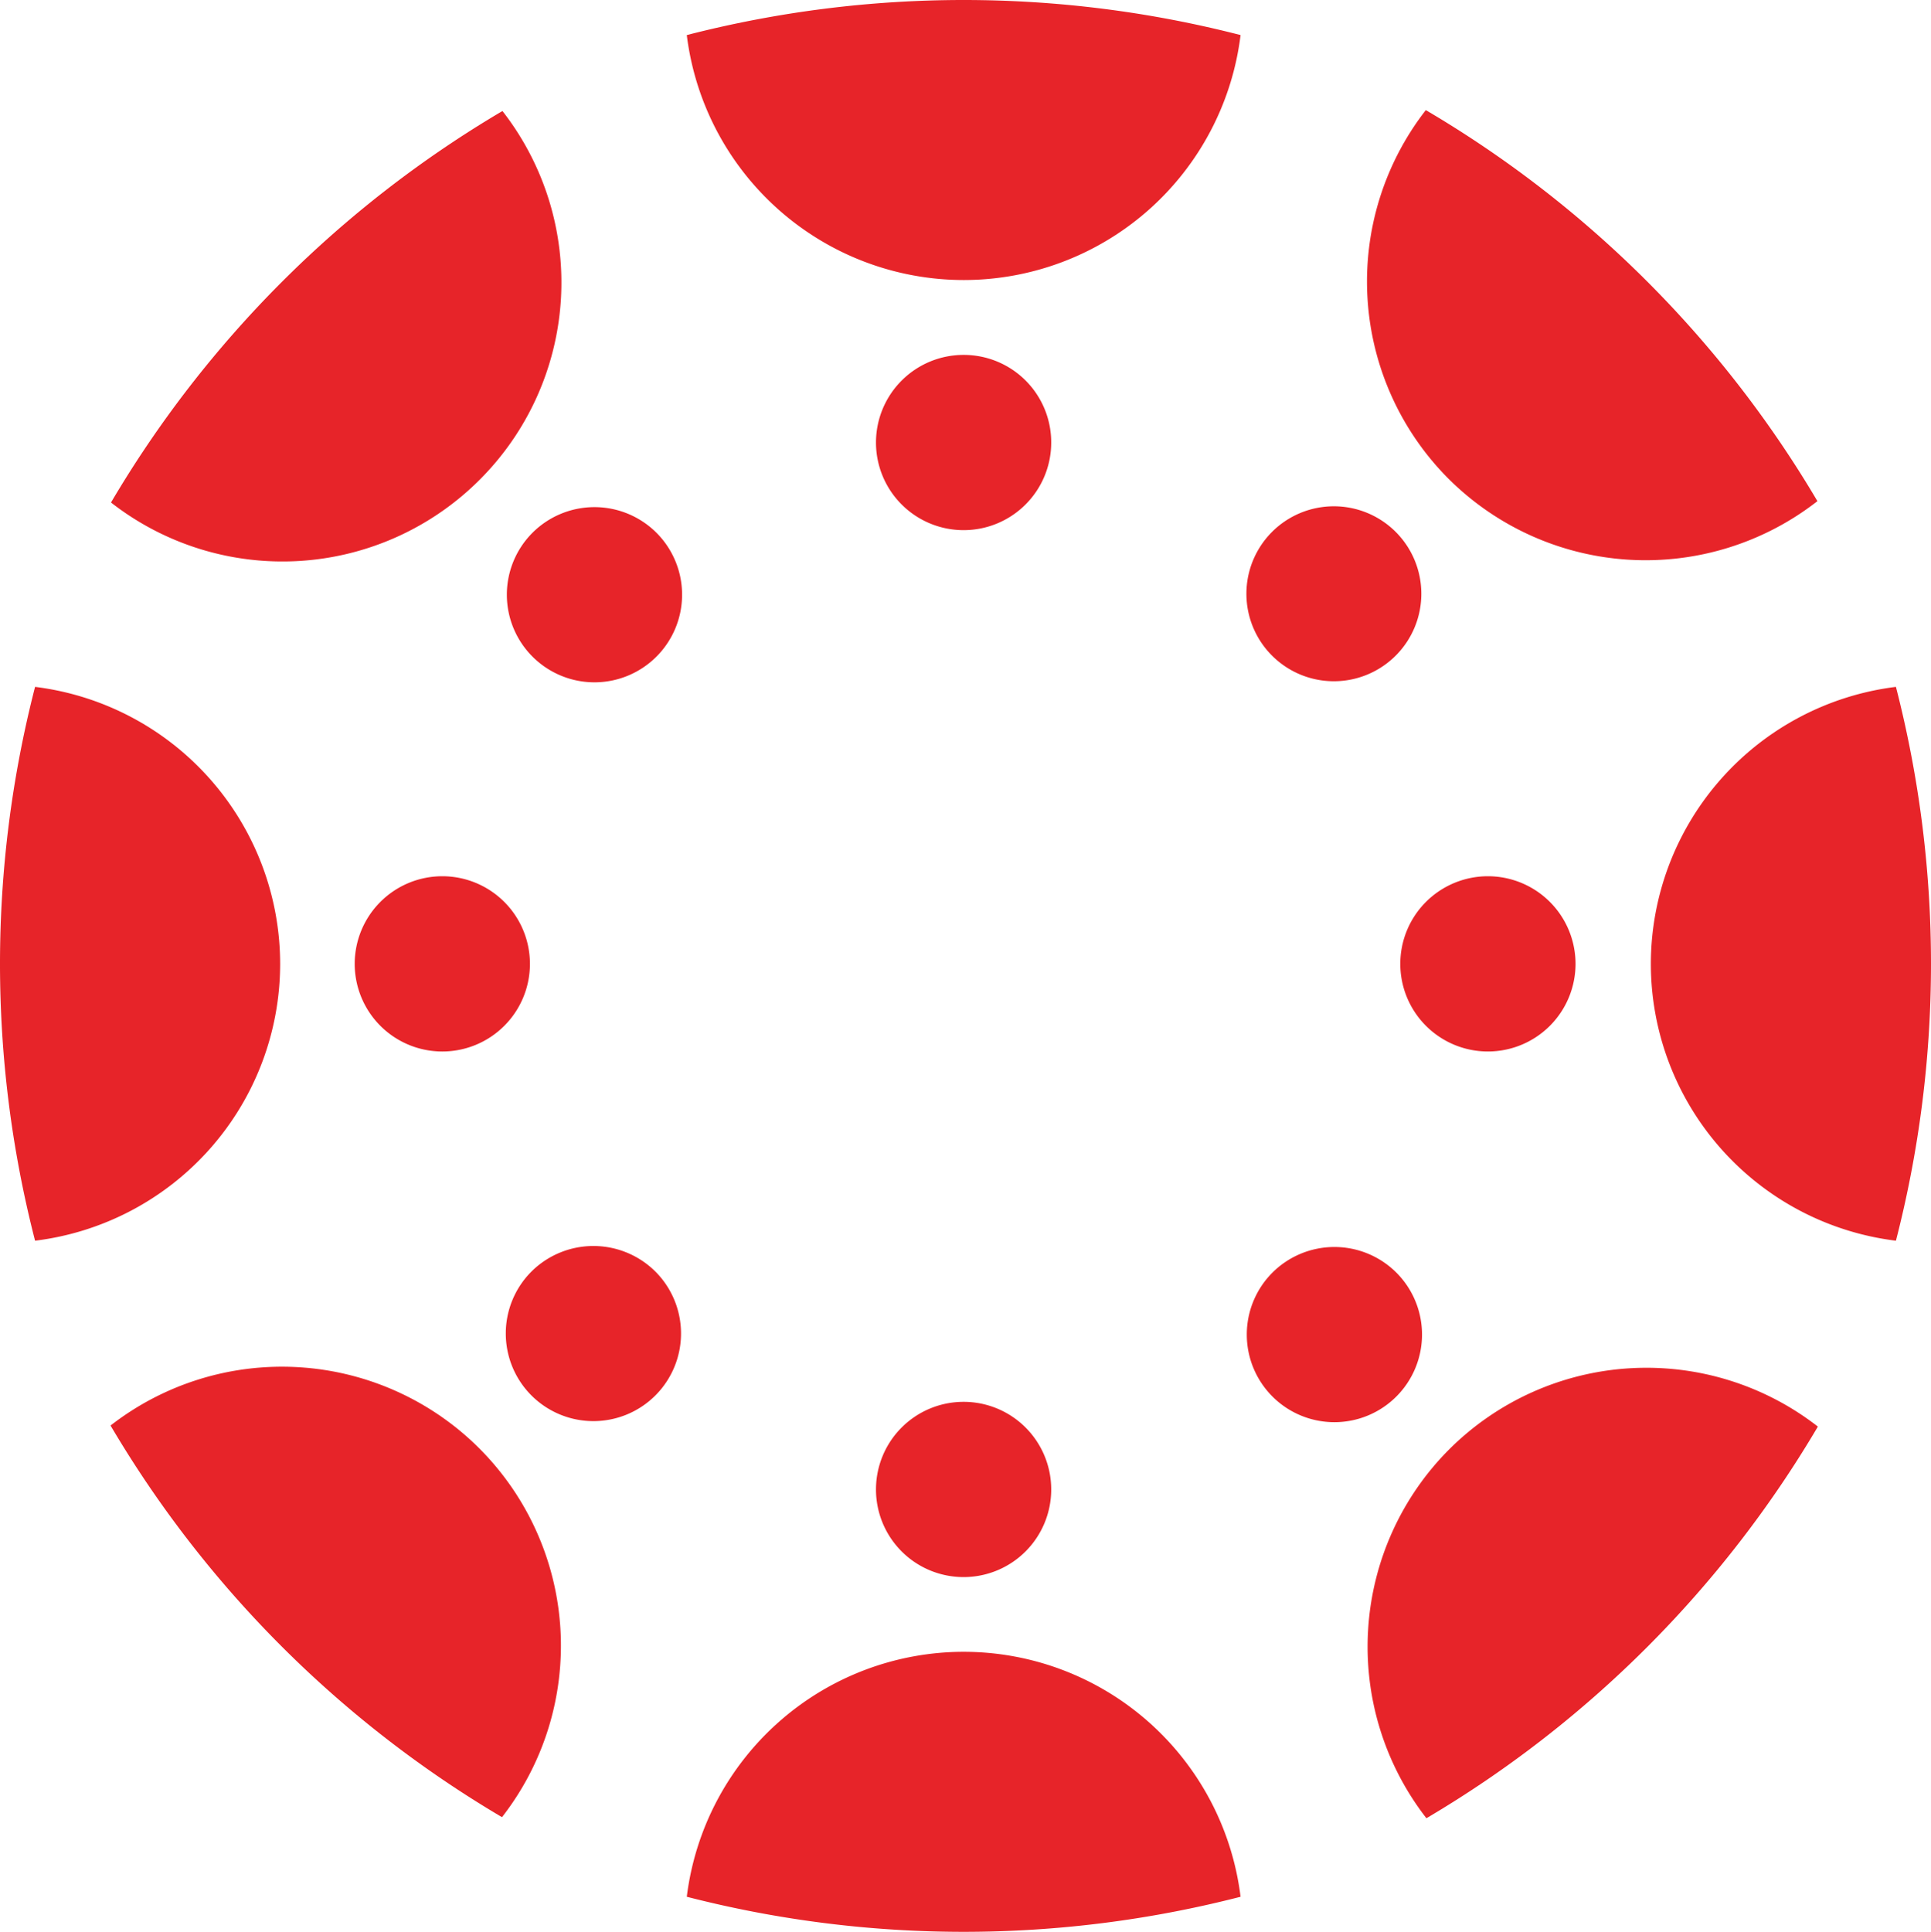
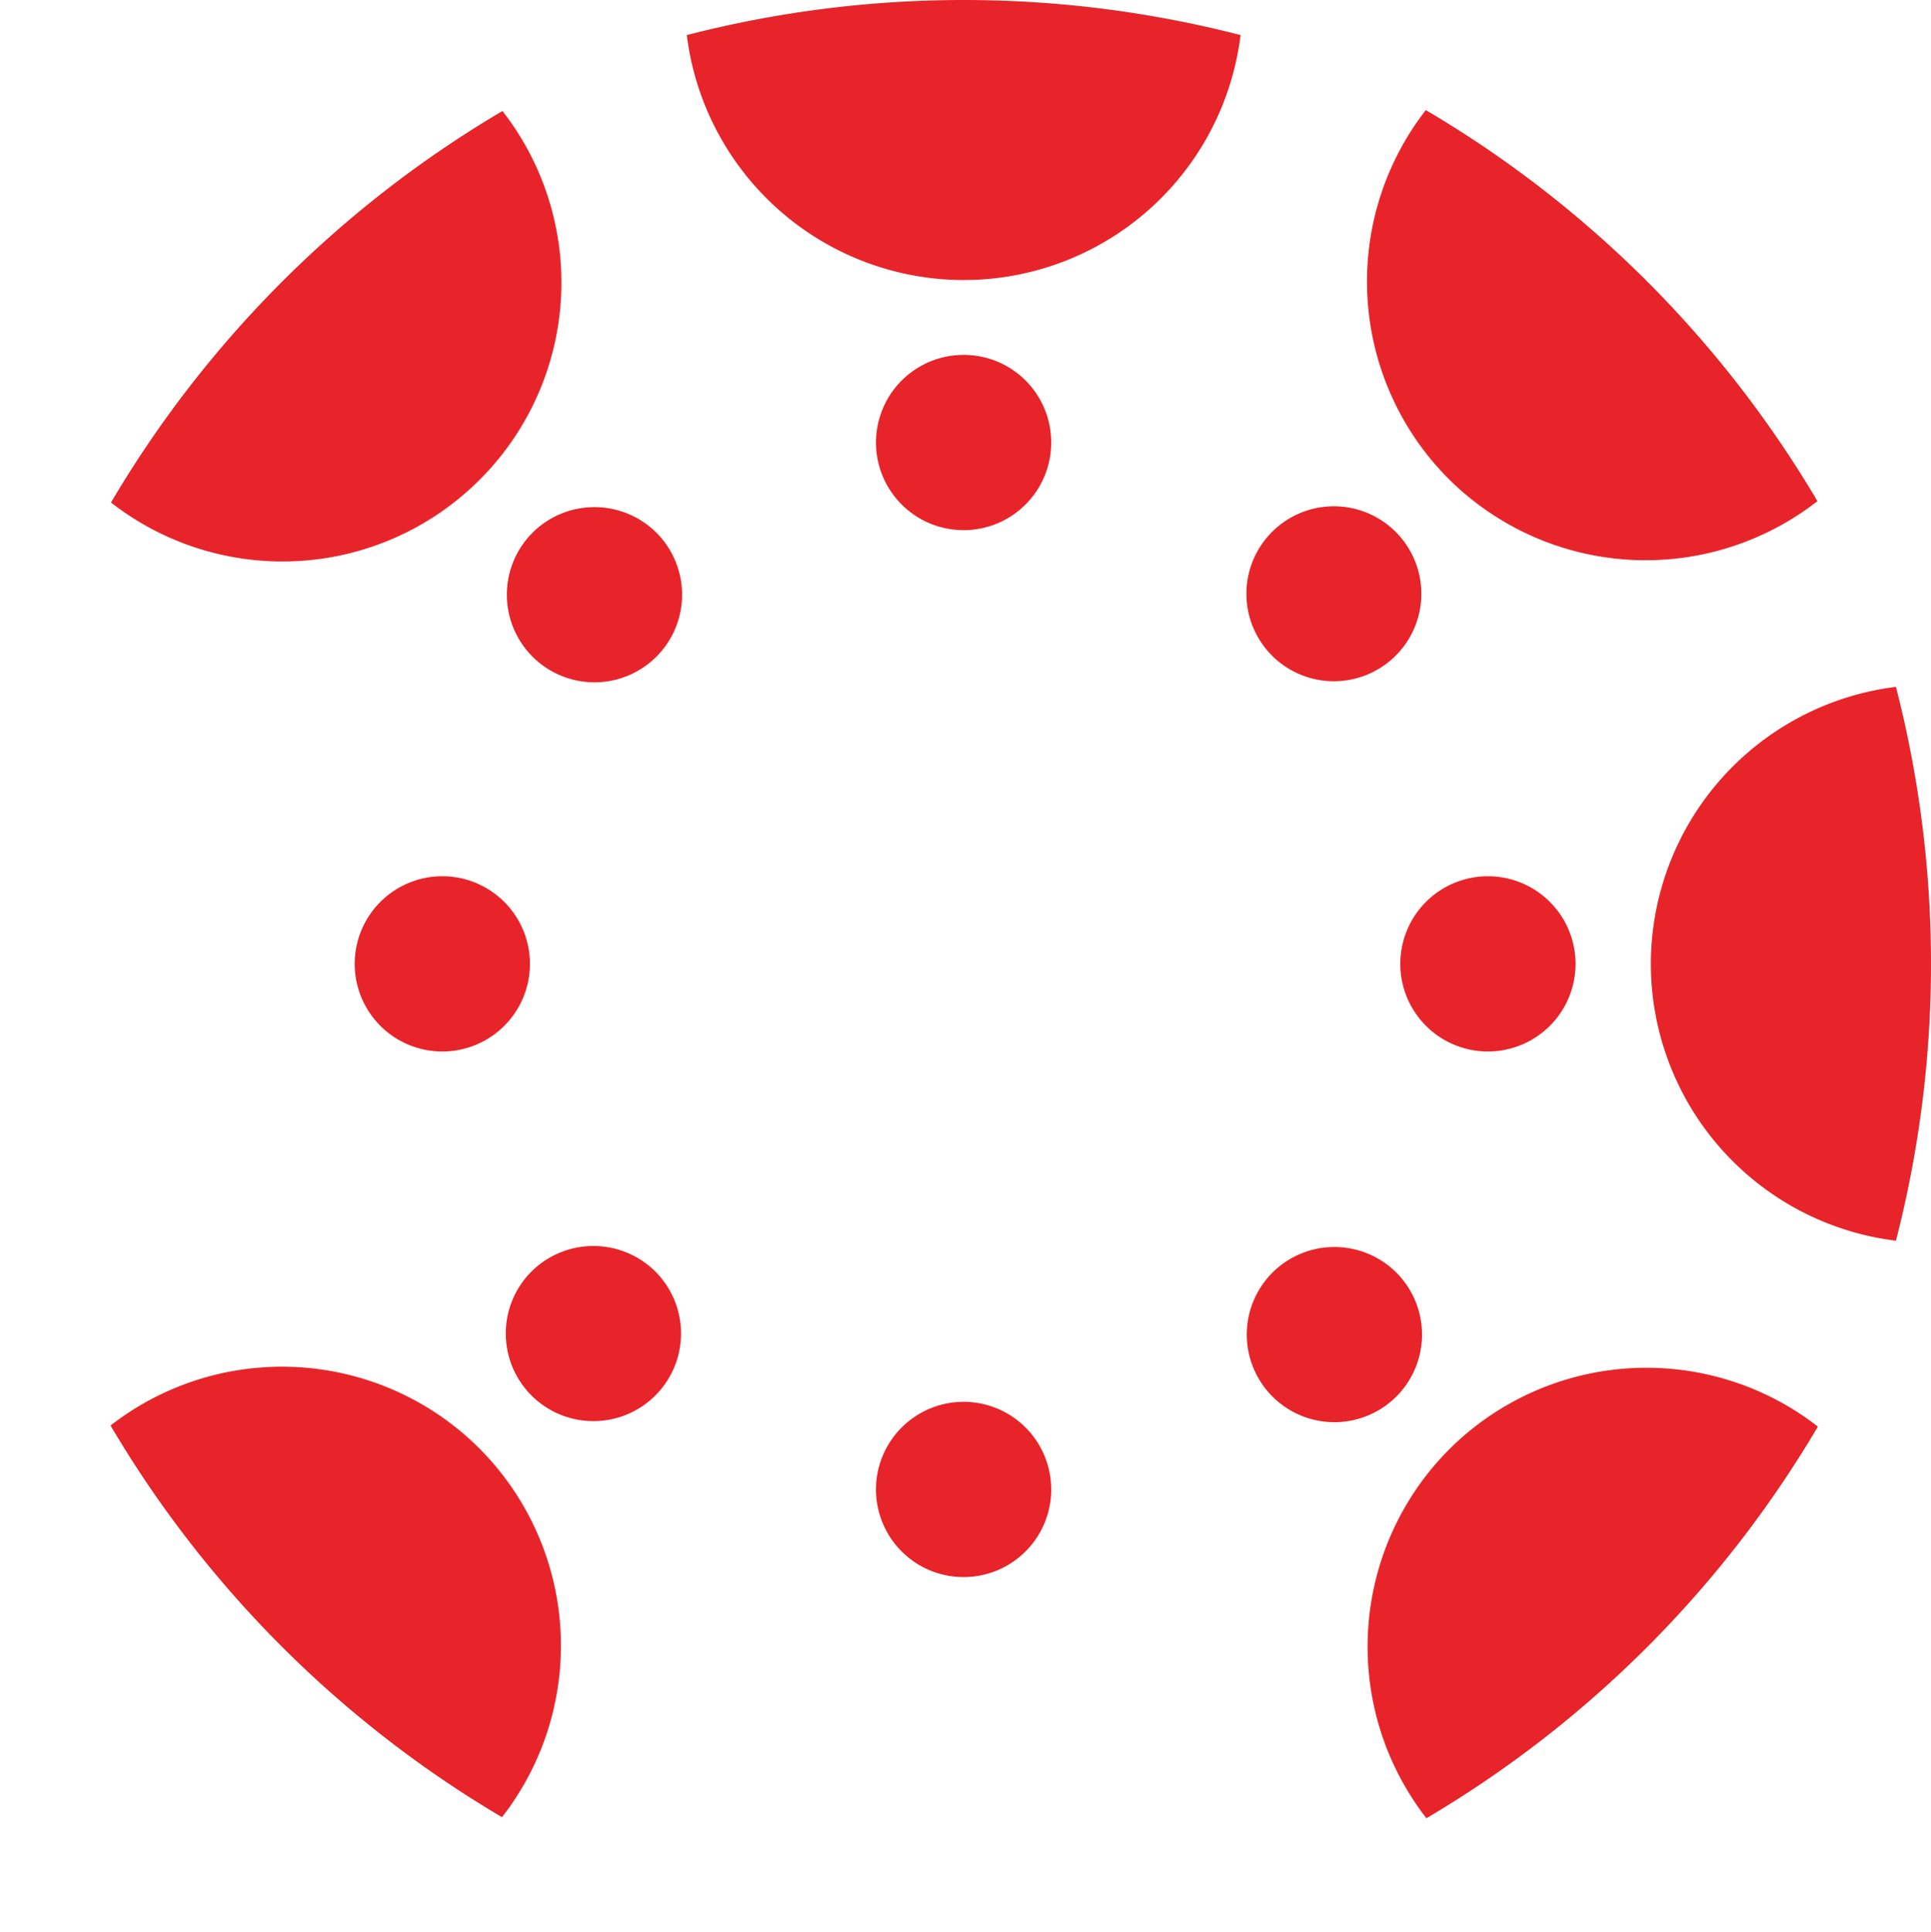
<svg xmlns="http://www.w3.org/2000/svg" viewBox="0 0 127.17 127.21">
  <defs>
    <style>.cls-1{fill:#e72429;}</style>
  </defs>
  <g id="Layer_2" data-name="Layer 2">
    <g id="Layer_1-2" data-name="Layer 1">
-       <path class="cls-1" d="M18.45,63.47A18.4,18.4,0,0,0,2.31,45.23a73.13,73.13,0,0,0,0,36.47A18.38,18.38,0,0,0,18.45,63.47" />
      <path class="cls-1" d="M29.13,57.7a5.77,5.77,0,1,0,5.77,5.77,5.77,5.77,0,0,0-5.77-5.77" />
      <path class="cls-1" d="M108.72,63.47A18.38,18.38,0,0,0,124.86,81.7a73.13,73.13,0,0,0,0-36.47,18.4,18.4,0,0,0-16.14,18.24" />
      <path class="cls-1" d="M98,57.7a5.77,5.77,0,1,0,5.76,5.77A5.77,5.77,0,0,0,98,57.7" />
-       <path class="cls-1" d="M63.46,108.77A18.39,18.39,0,0,0,45.23,124.9a73.13,73.13,0,0,0,36.47,0,18.38,18.38,0,0,0-18.24-16.13" />
      <path class="cls-1" d="M63.47,92.31a5.77,5.77,0,1,0,5.76,5.77,5.77,5.77,0,0,0-5.76-5.77" />
      <path class="cls-1" d="M63.47,18.44A18.37,18.37,0,0,0,81.7,2.31a73.13,73.13,0,0,0-36.47,0A18.39,18.39,0,0,0,63.47,18.44" />
      <path class="cls-1" d="M63.47,23.37a5.77,5.77,0,1,0,5.76,5.76,5.76,5.76,0,0,0-5.76-5.76" />
      <path class="cls-1" d="M95.44,95.44a18.4,18.4,0,0,0-1.5,24.29,73,73,0,0,0,25.78-25.79,18.39,18.39,0,0,0-24.28,1.5" />
      <path class="cls-1" d="M83.8,83.8a5.77,5.77,0,1,0,8.16,0,5.78,5.78,0,0,0-8.16,0" />
      <path class="cls-1" d="M31.59,31.59a18.36,18.36,0,0,0,1.5-24.28A72.93,72.93,0,0,0,7.31,33.09a18.36,18.36,0,0,0,24.28-1.5" />
      <path class="cls-1" d="M35.07,35.08a5.77,5.77,0,1,0,8.16,0,5.78,5.78,0,0,0-8.16,0" />
      <path class="cls-1" d="M95.4,31.53A18.39,18.39,0,0,0,119.69,33,72.88,72.88,0,0,0,93.9,7.25a18.39,18.39,0,0,0,1.5,24.28" />
      <path class="cls-1" d="M91.92,43.17a5.76,5.76,0,1,0-8.15,0,5.76,5.76,0,0,0,8.15,0" />
      <path class="cls-1" d="M31.56,95.37a18.39,18.39,0,0,0-24.28-1.5,73,73,0,0,0,25.78,25.79,18.38,18.38,0,0,0-1.5-24.29" />
      <path class="cls-1" d="M35,83.73a5.77,5.77,0,1,0,8.16,0,5.79,5.79,0,0,0-8.16,0" />
    </g>
  </g>
</svg>